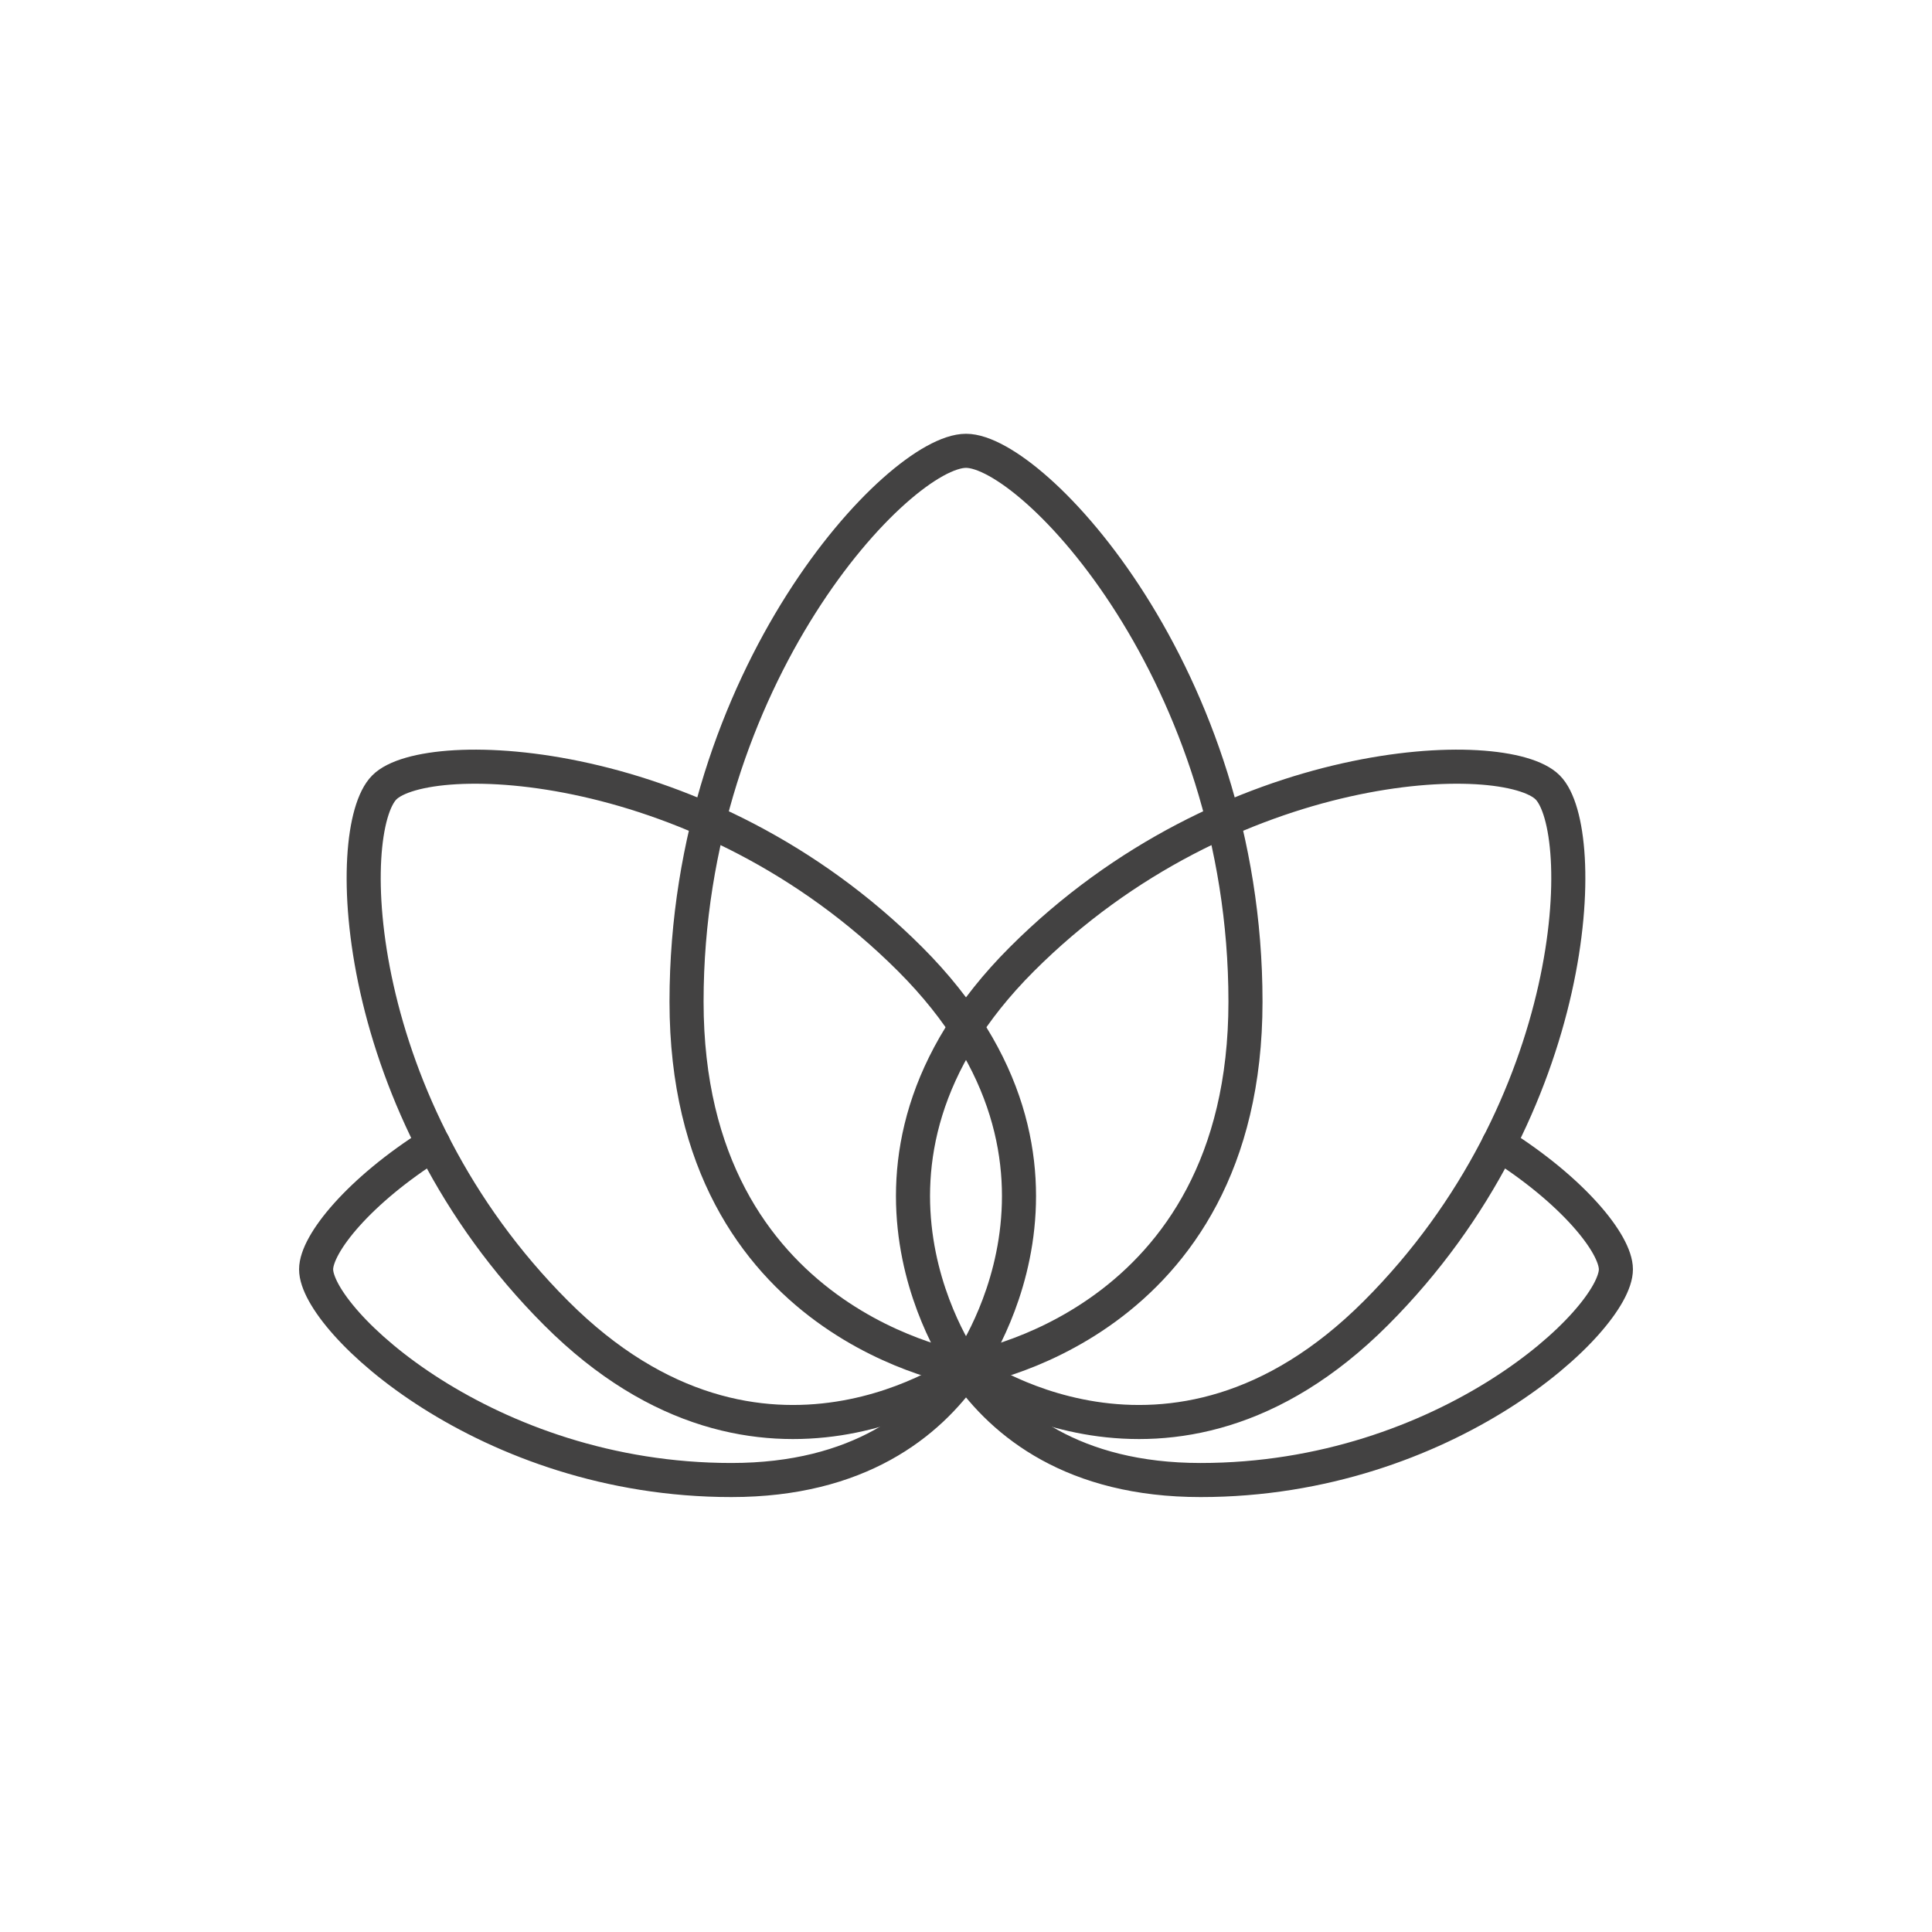
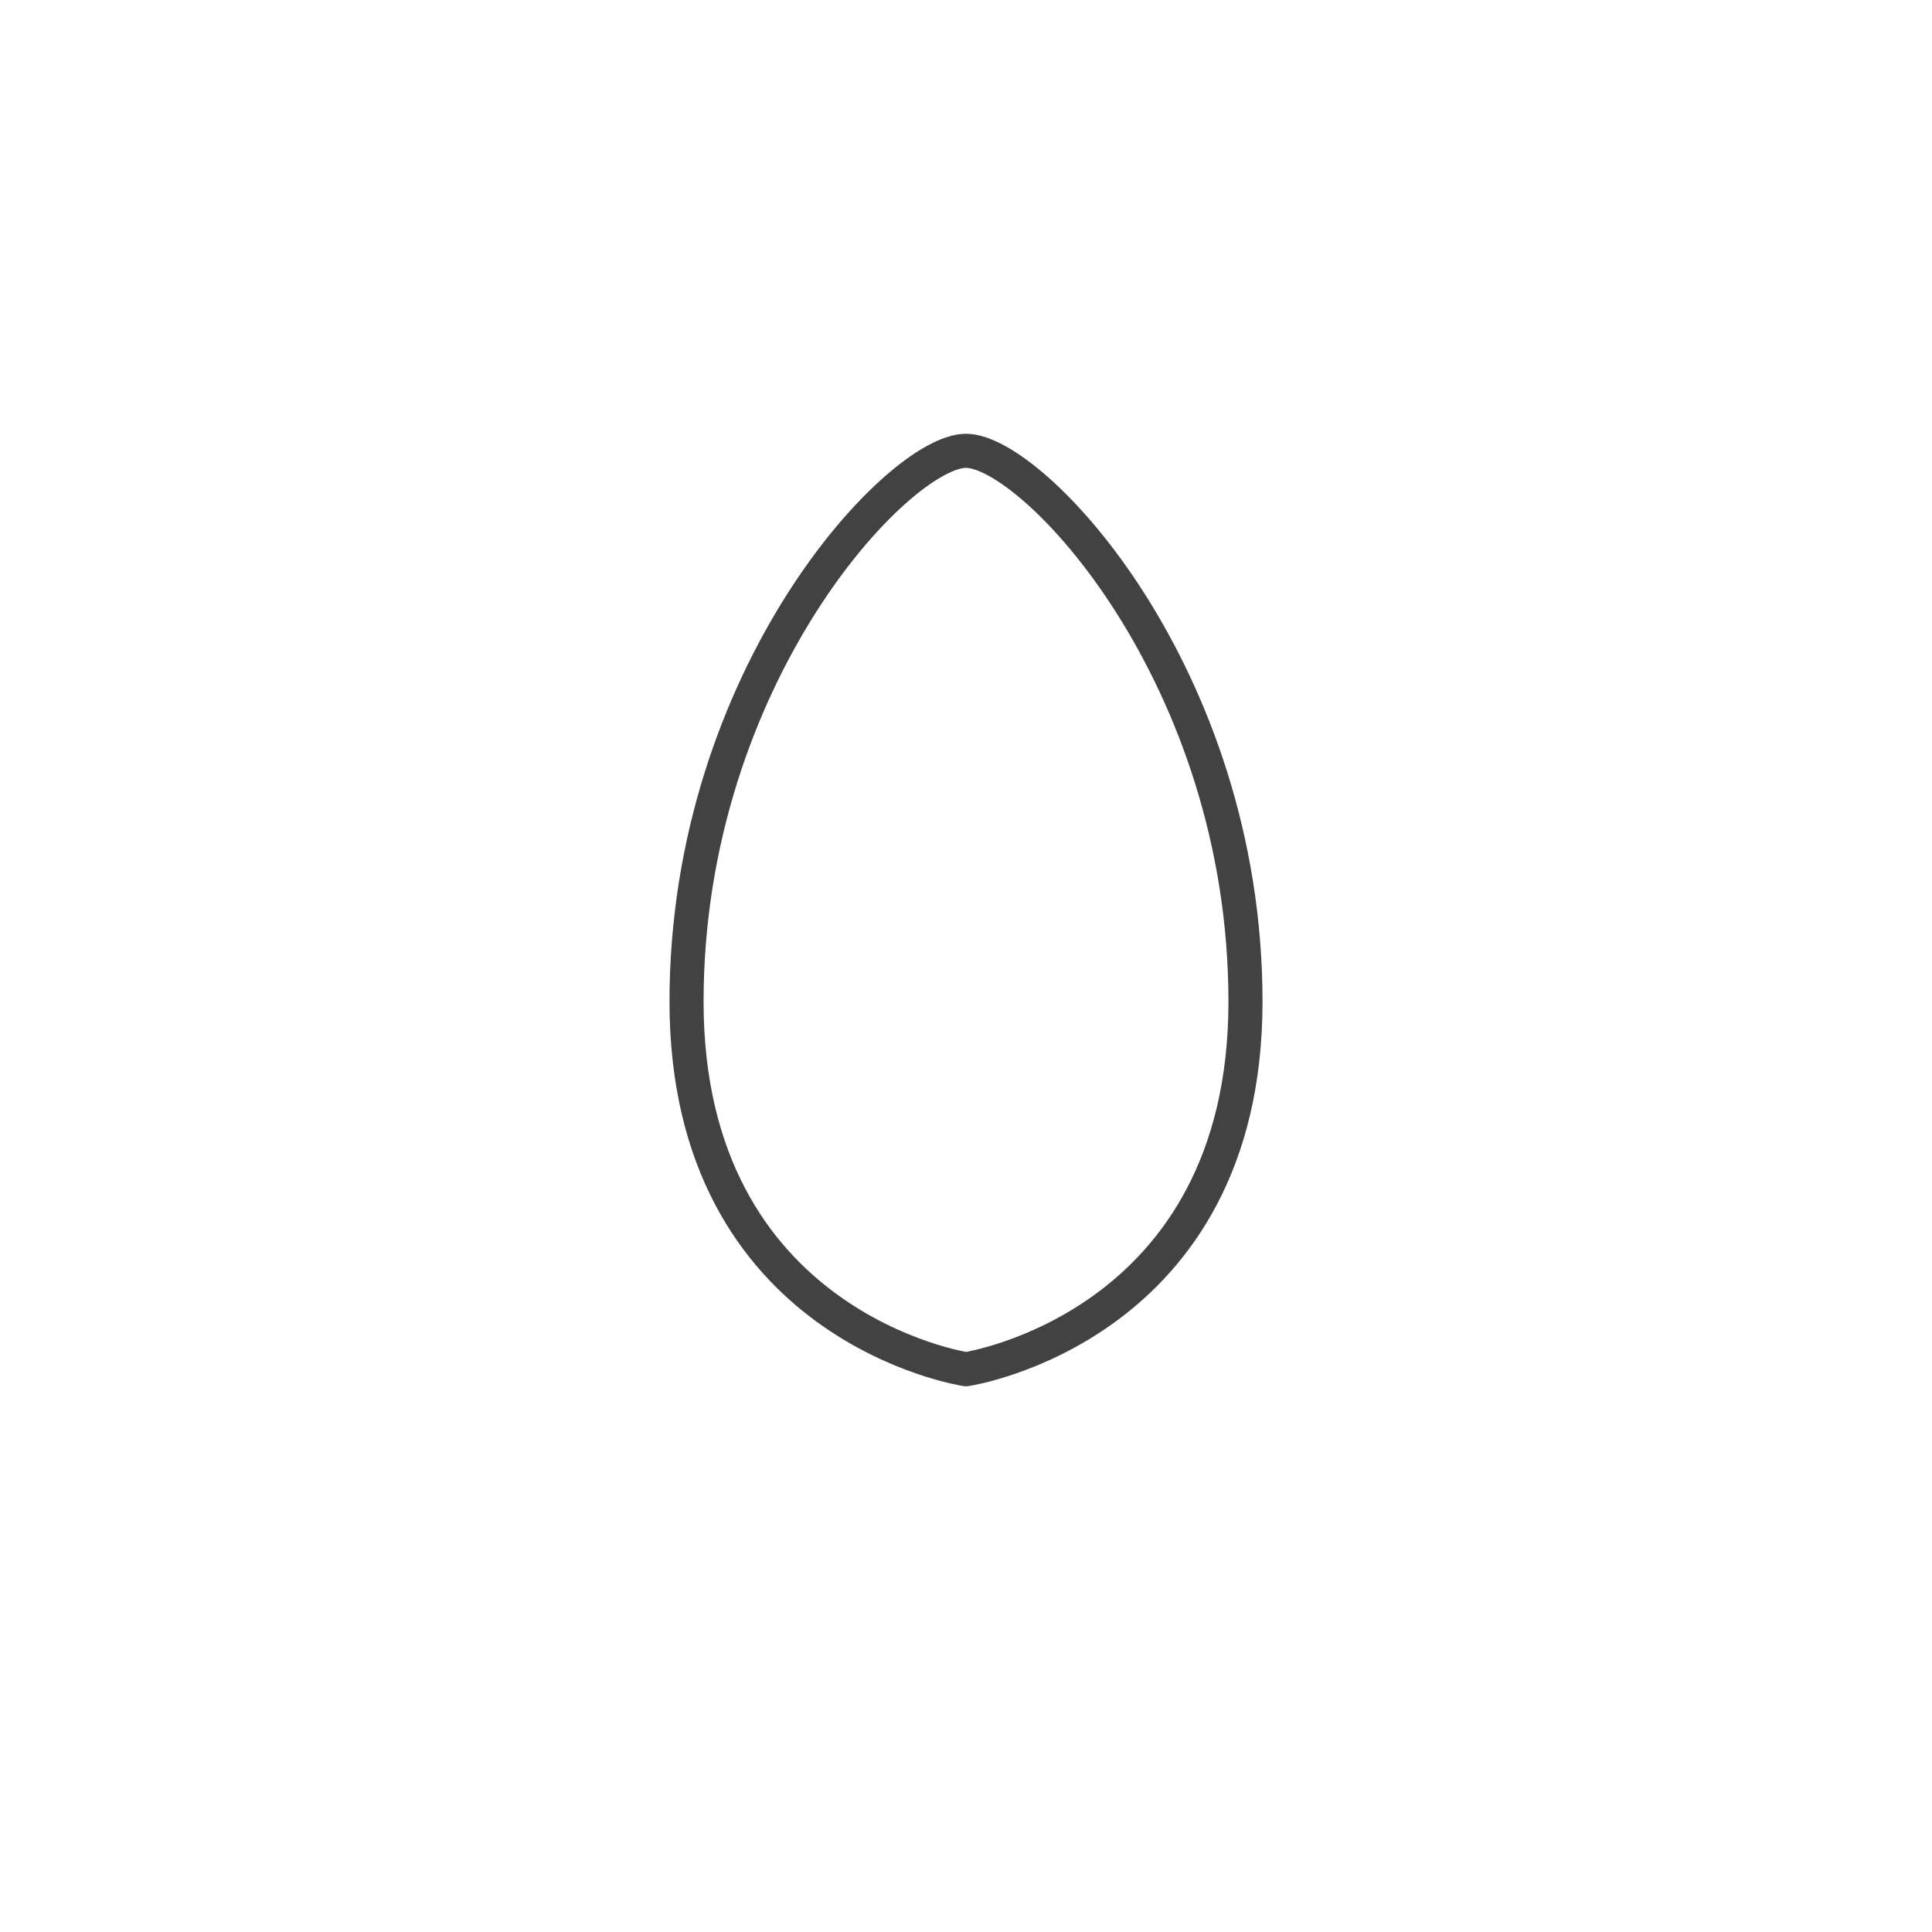
<svg xmlns="http://www.w3.org/2000/svg" version="1.1" x="0px" y="0px" viewBox="0 0 85.039 85.039" style="enable-background:new 0 0 85.039 85.039;" xml:space="preserve">
  <style type="text/css"> .st0{display:none;} .st1{display:inline;fill:#434242;} .st2{display:inline;fill:#857750;} .st3{fill:#434242;} .st4{fill:#827850;} .st5{fill:none;} .st6{fill:#857750;} .st7{fill:none;stroke:#827850;stroke-width:1.5;stroke-linecap:round;stroke-linejoin:round;stroke-miterlimit:10;} .st8{fill:none;stroke:#857750;stroke-width:1.5;stroke-linecap:round;stroke-linejoin:round;stroke-miterlimit:10;} .st9{fill:none;stroke:#434242;stroke-width:1.5;stroke-linecap:round;stroke-linejoin:round;stroke-miterlimit:10;} .st10{fill:none;stroke:#857750;stroke-width:1.455;stroke-linecap:round;stroke-linejoin:round;stroke-miterlimit:10;} .st11{fill:none;stroke:#434242;stroke-width:1.455;stroke-linecap:round;stroke-linejoin:round;stroke-miterlimit:10;} .st12{fill:none;stroke:#857750;stroke-width:1.455;stroke-miterlimit:10;} .st13{fill:none;stroke:#434242;stroke-width:1.455;stroke-miterlimit:10;} .st14{fill:none;stroke:#857750;stroke-width:1.5;stroke-linecap:round;stroke-linejoin:round;stroke-miterlimit:10;} .st15{fill:none;stroke:#434242;stroke-width:1.5;stroke-linecap:round;stroke-linejoin:round;stroke-miterlimit:10;} </style>
  <g id="Calque_2" class="st0"> </g>
  <g id="Ebene_3" class="st0"> </g>
  <g id="Calque_1">
    <path class="st9" d="M42.52,19.843c2.961,0,12.301,9.901,12.301,24.247S42.52,60.268,42.52,60.268S30.219,58.436,30.219,44.09 S39.558,19.843,42.52,19.843z" />
    <g>
-       <path class="st9" d="M68.121,34.657c1.875,1.875,1.519,14.06-7.565,23.145s-18.035,2.455-18.035,2.455s-6.629-8.95,2.455-18.035 S66.246,32.781,68.121,34.657z" />
-       <path class="st9" d="M16.918,34.657c-1.875,1.875-1.519,14.06,7.565,23.145s18.035,2.455,18.035,2.455s6.629-8.95-2.455-18.035 S18.794,32.781,16.918,34.657z" />
-     </g>
+       </g>
    <g>
-       <path class="st9" d="M19.071,50.352c-3.263,2.05-5.157,4.395-5.157,5.52c0,2.232,7.465,9.273,18.28,9.273 c5.595,0,8.665-2.482,10.326-4.877" />
-       <path class="st9" d="M65.969,50.353c3.262,2.05,5.156,4.395,5.156,5.519c0,2.232-7.465,9.273-18.28,9.273 c-5.595,0-8.665-2.482-10.326-4.878" />
-     </g>
+       </g>
  </g>
</svg>